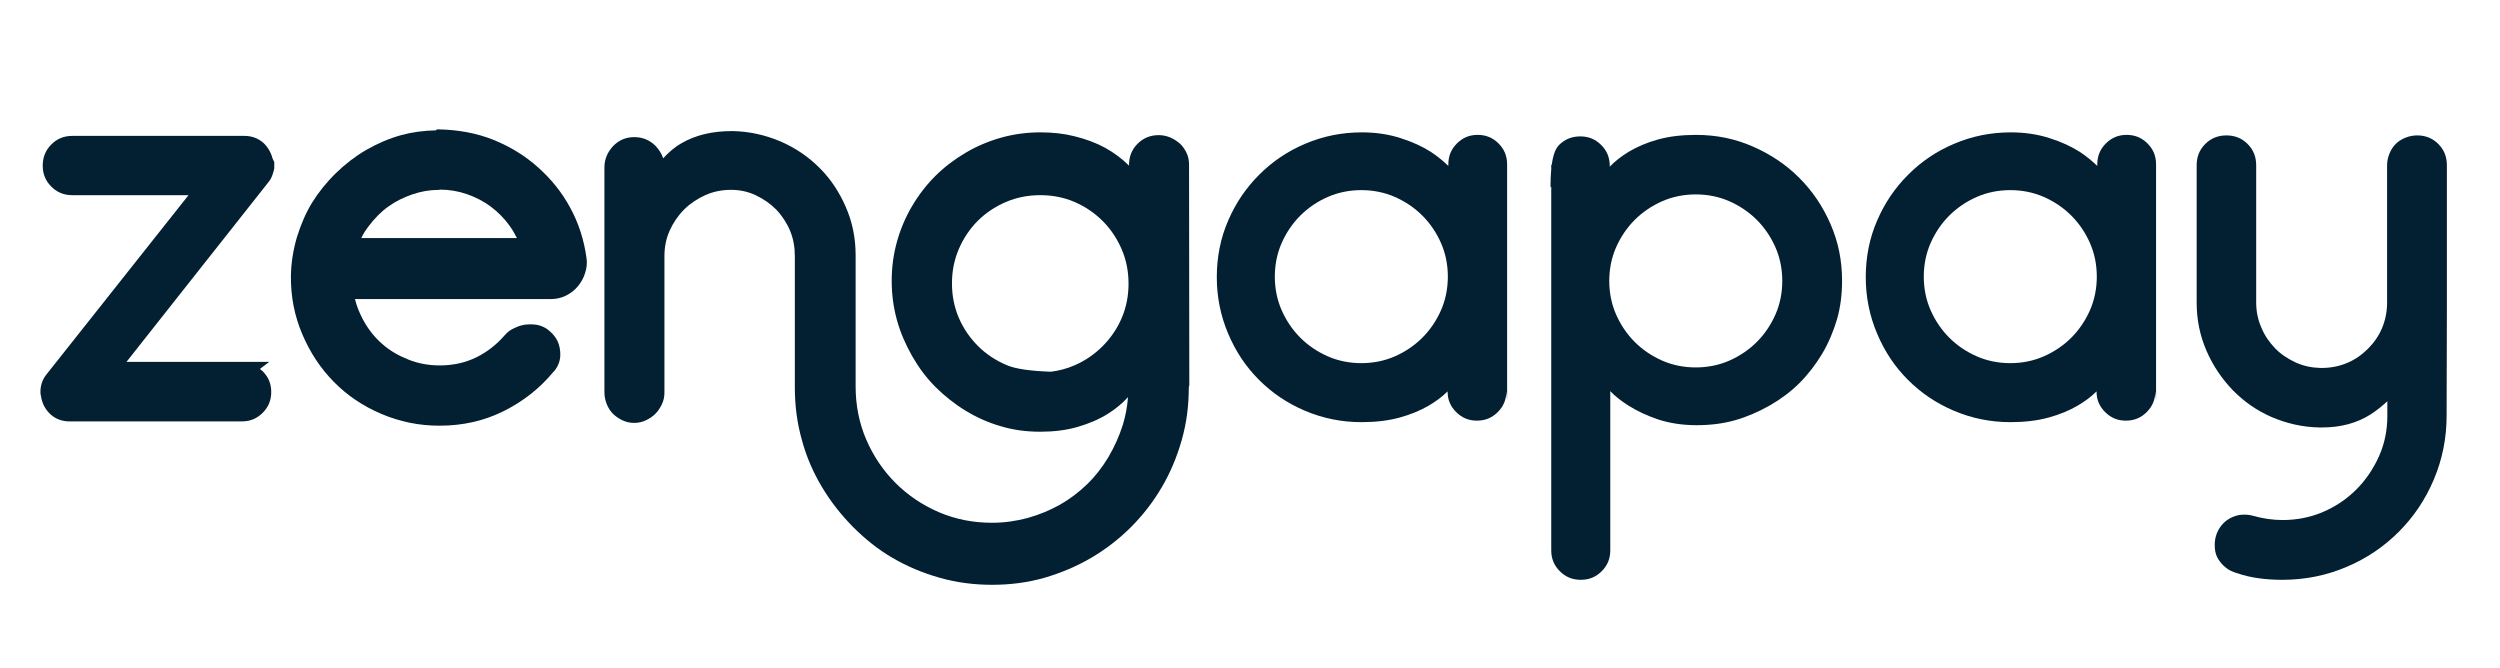
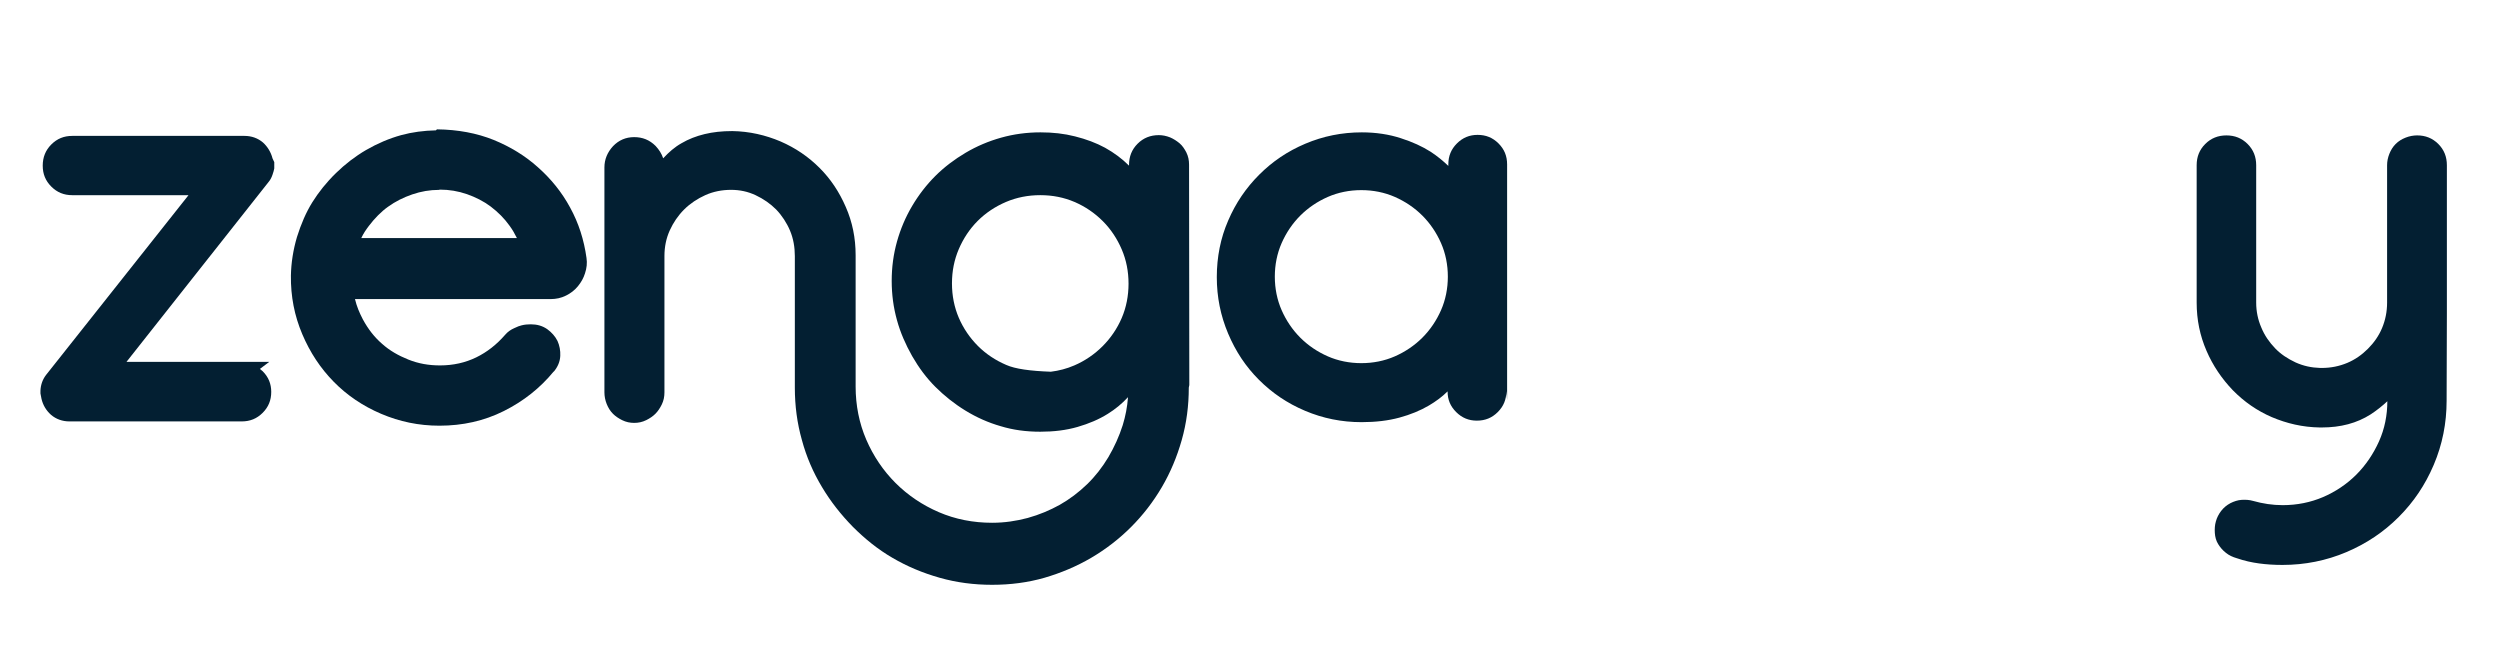
<svg xmlns="http://www.w3.org/2000/svg" contrastcolor="28724F" template="default" presentation="2.5" layouttype="" specialfontid="" id1="546" id2="546" companyname="ZengaPay" companytagline="" version="1.1" width="374" height="100" style="">
  <rect id="backgroundrect" width="100%" height="100%" x="0" y="0" fill="none" stroke="none" style="" class="" />
  <g class="currentLayer" style="">
    <title>Layer 1</title>
    <g fill="#031f32" fill-rule="nonzero" stroke="none" stroke-width="1" stroke-linecap="butt" stroke-linejoin="miter" stroke-miterlimit="10" stroke-dasharray="" stroke-dashoffset="0" font-family="none" font-weight="none" font-size="none" text-anchor="none" style="mix-blend-mode: normal" id="svg_1" class="selected" fill-opacity="1">
      <g id="svg_2" fill="#031f32">
        <g id="svg_3" fill="#031f32">
          <path d="M40.275,54.138 h-21.356 c7.245,-9.207 14.187,-17.923 21.281,-26.941 c0.264,-0.302 0.453,-0.717 0.566,-1.056 c0.113,-0.34 0.226,-0.679 0.264,-0.943 v-0.943 l-0.264,-0.566 c-0.226,-0.906 -0.755,-1.773 -1.434,-2.377 c-0.755,-0.641 -1.698,-0.981 -2.754,-0.981 h-25.771 c-1.245,0 -2.264,0.415 -3.132,1.283 c-0.868,0.868 -1.283,1.924 -1.283,3.169 c0,1.245 0.415,2.264 1.283,3.132 c0.868,0.868 1.887,1.283 3.132,1.283 h17.394 l-21.319,26.903 c-0.491,0.641 -0.792,1.434 -0.83,2.339 v0.415 l0.151,0.792 c0.226,0.981 0.717,1.773 1.434,2.415 c0.755,0.641 1.698,0.981 2.754,0.981 h25.771 c1.245,0 2.264,-0.415 3.132,-1.283 c0.868,-0.868 1.283,-1.887 1.283,-3.132 c0,-1.207 -0.415,-2.226 -1.283,-3.094 l-0.415,-0.34 z" id="svg_4" fill="#031f32" />
          <path d="M60.009,20.217 c-1.773,0.491 -3.547,1.245 -5.245,2.226 c-1.622,0.943 -3.132,2.113 -4.49,3.434 c-1.434,1.396 -2.603,2.868 -3.547,4.377 c-0.943,1.509 -1.698,3.283 -2.302,5.207 c-0.566,1.924 -0.868,3.849 -0.906,5.773 c-0.038,3.094 0.528,5.999 1.698,8.754 c1.17,2.754 2.717,5.094 4.716,7.131 c1.962,2 4.339,3.622 7.094,4.792 c2.754,1.17 5.622,1.773 8.716,1.773 c3.471,0 6.679,-0.717 9.622,-2.188 c2.943,-1.472 5.433,-3.434 7.471,-5.924 v0.038 c0.604,-0.717 0.943,-1.509 0.981,-2.377 c0.038,-0.792 -0.113,-1.547 -0.415,-2.226 c-0.34,-0.679 -0.868,-1.283 -1.547,-1.773 c-0.717,-0.491 -1.509,-0.717 -2.453,-0.717 c-0.453,0 -0.906,0.038 -1.358,0.151 c-0.302,0.075 -0.641,0.189 -1.094,0.415 c-0.528,0.226 -1.019,0.566 -1.396,1.019 c-1.245,1.434 -2.679,2.566 -4.301,3.358 c-1.622,0.792 -3.434,1.207 -5.433,1.207 c-1.66,0 -3.207,-0.264 -4.716,-0.868 c-1.509,-0.604 -2.83,-1.358 -3.962,-2.377 c-1.132,-0.981 -2.075,-2.188 -2.868,-3.66 c-0.528,-1.019 -0.906,-1.924 -1.17,-3.019 h29.28 c0.792,0 1.547,-0.151 2.302,-0.528 c0.679,-0.34 1.283,-0.792 1.773,-1.396 c0.491,-0.604 0.83,-1.207 1.056,-1.924 c0.264,-0.792 0.34,-1.547 0.226,-2.302 c-0.377,-2.717 -1.17,-5.207 -2.453,-7.546 c-1.245,-2.302 -2.868,-4.301 -4.83,-6.037 c-1.887,-1.698 -4.113,-3.056 -6.603,-4.075 c-2.528,-1.019 -5.358,-1.547 -8.49,-1.585 l-0.151,0.151 c-1.811,0.038 -3.547,0.264 -5.207,0.717 zM69.857,29.046 c1.283,0.453 2.49,1.056 3.547,1.849 c1.094,0.83 2.038,1.773 2.792,2.83 c0.453,0.604 0.792,1.207 1.132,1.887 h-23.281 c0.34,-0.717 0.679,-1.207 1.132,-1.811 c0.83,-1.094 1.849,-2.151 2.868,-2.868 c1.094,-0.792 2.302,-1.396 3.622,-1.849 c1.321,-0.453 2.641,-0.679 4.037,-0.679 l0.075,-0.038 c1.434,0 2.754,0.226 4.075,0.679 z" id="svg_5" fill="#031f32" />
          <path d="M177.921,57.609 l-0.038,-32.978 c0,-0.641 -0.113,-1.245 -0.415,-1.849 c-0.264,-0.491 -0.566,-0.981 -1.019,-1.358 c-0.415,-0.34 -0.868,-0.641 -1.396,-0.868 c-0.566,-0.226 -1.132,-0.34 -1.698,-0.34 c-1.245,0 -2.302,0.415 -3.169,1.283 c-0.868,0.868 -1.283,1.924 -1.283,3.169 v0.113 c-1.019,-1.019 -2.226,-1.924 -3.585,-2.679 c-1.321,-0.717 -2.83,-1.283 -4.49,-1.698 c-1.622,-0.415 -3.32,-0.604 -5.169,-0.604 c-2.038,0 -4,0.264 -5.886,0.792 c-1.887,0.528 -3.66,1.283 -5.32,2.264 c-1.66,0.981 -3.207,2.151 -4.528,3.471 c-1.321,1.321 -2.49,2.83 -3.471,4.49 c-0.981,1.66 -1.736,3.434 -2.264,5.32 c-0.528,1.887 -0.792,3.849 -0.792,5.886 c0,2.038 0.264,4 0.792,5.886 c0.491,1.811 1.283,3.622 2.264,5.358 c1.019,1.773 2.151,3.283 3.471,4.603 c1.321,1.321 2.83,2.528 4.49,3.547 c1.66,1.019 3.434,1.811 5.282,2.339 c1.849,0.566 3.811,0.83 5.924,0.83 c2.038,0 3.886,-0.226 5.584,-0.717 c1.698,-0.491 3.207,-1.132 4.528,-1.962 c1.094,-0.679 2.113,-1.509 3.019,-2.49 c-0.113,1.472 -0.377,2.83 -0.792,4.188 c-0.528,1.66 -1.245,3.245 -2.151,4.792 c-0.906,1.509 -1.962,2.868 -3.169,4.037 c-1.245,1.207 -2.641,2.264 -4.113,3.094 c-1.434,0.792 -3.019,1.472 -4.792,1.962 c-1.698,0.453 -3.471,0.717 -5.32,0.717 c-2.83,0 -5.509,-0.528 -7.961,-1.585 c-2.453,-1.056 -4.641,-2.528 -6.49,-4.377 c-1.849,-1.849 -3.32,-4.037 -4.377,-6.49 c-1.056,-2.453 -1.585,-5.132 -1.585,-7.924 v-19.658 c0,-2.566 -0.491,-4.981 -1.472,-7.207 c-0.981,-2.264 -2.264,-4.188 -3.924,-5.848 c-1.66,-1.66 -3.585,-2.981 -5.848,-3.962 c-2.226,-0.943 -4.641,-1.509 -7.207,-1.547 c-1.547,0 -2.905,0.151 -4.151,0.453 c-1.245,0.302 -2.415,0.755 -3.434,1.358 c-1.019,0.566 -1.924,1.358 -2.754,2.264 c-0.226,-0.679 -0.604,-1.283 -1.132,-1.849 c-0.906,-0.906 -1.962,-1.321 -3.207,-1.321 c-1.245,0 -2.302,0.453 -3.169,1.358 c-0.83,0.906 -1.283,1.962 -1.283,3.169 v33.657 c0,0.566 0.113,1.17 0.34,1.736 c0.226,0.566 0.528,1.056 0.943,1.472 c0.377,0.377 0.83,0.679 1.358,0.943 c0.604,0.302 1.207,0.415 1.811,0.415 c0.604,0 1.207,-0.113 1.811,-0.415 c0.528,-0.264 0.981,-0.566 1.358,-0.943 c0.377,-0.377 0.679,-0.83 0.943,-1.358 c0.302,-0.604 0.415,-1.207 0.415,-1.849 v-20.413 c0,-1.358 0.264,-2.641 0.792,-3.811 c0.528,-1.17 1.245,-2.226 2.151,-3.132 c0.906,-0.906 2,-1.622 3.169,-2.151 c1.17,-0.528 2.49,-0.792 3.849,-0.792 c1.321,0 2.528,0.264 3.66,0.792 c1.207,0.566 2.226,1.283 3.094,2.151 c0.868,0.906 1.585,2 2.075,3.169 c0.491,1.17 0.717,2.453 0.717,3.811 v19.658 c0,2.717 0.34,5.32 1.056,7.848 c0.679,2.528 1.698,4.867 3.019,7.056 c1.283,2.151 2.83,4.113 4.603,5.924 c1.811,1.811 3.773,3.396 5.924,4.641 c2.188,1.283 4.528,2.264 7.056,2.981 c2.528,0.717 5.132,1.056 7.848,1.056 c2.754,0 5.358,-0.34 7.848,-1.056 c2.453,-0.717 4.792,-1.698 6.98,-2.981 c2.188,-1.283 4.188,-2.83 5.962,-4.603 c1.773,-1.773 3.32,-3.773 4.603,-5.962 c1.283,-2.188 2.264,-4.528 2.981,-7.056 c0.717,-2.528 1.056,-5.132 1.056,-7.848 zM150.528,54.591 c-1.585,-0.679 -3.019,-1.622 -4.226,-2.83 c-1.207,-1.207 -2.188,-2.641 -2.868,-4.226 c-0.679,-1.585 -1.019,-3.32 -1.019,-5.132 c0,-1.849 0.34,-3.547 1.019,-5.132 c0.679,-1.585 1.622,-3.019 2.83,-4.226 c1.207,-1.207 2.641,-2.151 4.226,-2.83 c1.585,-0.679 3.32,-1.019 5.132,-1.019 c1.849,0 3.547,0.34 5.132,1.019 c1.585,0.679 3.019,1.66 4.226,2.868 c1.207,1.207 2.151,2.641 2.83,4.226 c0.679,1.585 1.019,3.283 1.019,5.132 c0,1.811 -0.34,3.547 -1.019,5.132 c-0.679,1.585 -1.66,3.019 -2.868,4.226 c-1.207,1.207 -2.641,2.188 -4.226,2.868 c-1.132,0.491 -2.302,0.792 -3.509,0.943 c-3.094,-0.113 -5.32,-0.415 -6.679,-1.019 z" id="svg_6" fill="#031f32" />
          <path d="M225.464,59.835 v-35.242 c0,-1.245 -0.415,-2.264 -1.283,-3.132 c-0.868,-0.868 -1.887,-1.283 -3.132,-1.283 c-1.207,0 -2.226,0.415 -3.094,1.283 c-0.868,0.868 -1.283,1.887 -1.283,3.132 v0.226 c-0.792,-0.755 -1.66,-1.472 -2.641,-2.113 c-1.245,-0.792 -2.717,-1.472 -4.49,-2.038 c-1.736,-0.566 -3.698,-0.868 -5.811,-0.868 c-2.981,0 -5.773,0.566 -8.452,1.698 c-2.679,1.132 -4.943,2.679 -6.905,4.641 c-1.962,1.962 -3.509,4.226 -4.641,6.867 c-1.132,2.603 -1.698,5.433 -1.698,8.452 c0,2.981 0.566,5.773 1.698,8.452 c1.132,2.679 2.641,4.943 4.603,6.905 c1.962,1.962 4.226,3.509 6.905,4.641 c2.679,1.132 5.471,1.698 8.452,1.698 c2.113,0 4,-0.226 5.66,-0.679 c1.66,-0.453 3.132,-1.056 4.415,-1.811 c1.019,-0.604 1.962,-1.283 2.792,-2.113 c0,1.245 0.415,2.226 1.283,3.094 c0.868,0.868 1.887,1.283 3.094,1.283 c1.245,0 2.264,-0.415 3.132,-1.283 c0.868,-0.868 1.283,-1.887 1.283,-3.132 zM203.655,54.327 c-1.773,0 -3.471,-0.34 -5.018,-1.019 c-1.547,-0.679 -2.943,-1.622 -4.113,-2.792 c-1.17,-1.17 -2.113,-2.566 -2.792,-4.113 c-0.679,-1.547 -1.019,-3.245 -1.019,-5.018 c0,-1.773 0.34,-3.471 1.019,-5.018 c0.679,-1.547 1.622,-2.943 2.792,-4.113 c1.17,-1.17 2.566,-2.113 4.113,-2.792 c1.547,-0.679 3.245,-1.019 5.018,-1.019 c1.773,0 3.471,0.34 5.018,1.019 c1.547,0.679 2.943,1.622 4.113,2.792 c1.17,1.17 2.113,2.566 2.792,4.113 c0.679,1.547 1.019,3.245 1.019,5.018 c0,1.773 -0.34,3.471 -1.019,5.018 c-0.679,1.547 -1.622,2.943 -2.792,4.113 c-1.17,1.17 -2.566,2.113 -4.113,2.792 c-1.547,0.679 -3.245,1.019 -5.018,1.019 z" id="svg_7" fill="#031f32" />
-           <path d="M232.067,25.311 c-0.075,0.792 -0.113,1.698 -0.113,2.717 l0.113,-0.113 v54.409 c0,1.245 0.415,2.264 1.283,3.132 c0.868,0.868 1.887,1.283 3.132,1.283 c1.245,0 2.264,-0.415 3.132,-1.283 c0.868,-0.868 1.283,-1.887 1.283,-3.132 v-23.809 c0.717,0.755 1.585,1.434 2.641,2.113 c1.358,0.868 2.83,1.547 4.49,2.113 c1.736,0.566 3.66,0.868 5.773,0.868 c2.038,0 3.962,-0.226 5.811,-0.755 c1.736,-0.491 3.434,-1.245 5.132,-2.188 c1.698,-0.981 3.169,-2.075 4.452,-3.358 c1.283,-1.283 2.415,-2.754 3.396,-4.377 c0.981,-1.66 1.698,-3.396 2.226,-5.169 c0.528,-1.849 0.755,-3.773 0.755,-5.773 c0,-3.019 -0.566,-5.811 -1.736,-8.49 c-1.17,-2.679 -2.717,-4.943 -4.679,-6.905 c-1.962,-1.962 -4.264,-3.509 -6.943,-4.679 c-2.679,-1.17 -5.471,-1.736 -8.49,-1.736 c-2.113,0 -4,0.226 -5.66,0.679 c-1.66,0.453 -3.132,1.094 -4.415,1.849 c-1.094,0.679 -2.038,1.396 -2.83,2.226 v-0.113 c0,-1.245 -0.415,-2.264 -1.283,-3.132 c-0.868,-0.868 -1.887,-1.283 -3.132,-1.283 c-1.245,0 -2.302,0.415 -3.169,1.283 c-0.528,0.528 -0.906,1.509 -1.094,2.981 l-0.075,-0.038 zM240.745,42.026 c0,-1.773 0.34,-3.471 1.019,-5.018 c0.679,-1.547 1.622,-2.943 2.792,-4.113 c1.17,-1.17 2.566,-2.113 4.113,-2.792 c1.547,-0.679 3.245,-1.019 5.018,-1.019 c1.773,0 3.471,0.34 5.018,1.019 c1.547,0.679 2.943,1.622 4.113,2.792 c1.17,1.17 2.113,2.566 2.792,4.113 c0.679,1.547 1.019,3.245 1.019,5.018 c0,1.773 -0.34,3.471 -1.019,5.018 c-0.679,1.547 -1.622,2.943 -2.792,4.113 c-1.17,1.17 -2.566,2.113 -4.113,2.792 c-1.547,0.679 -3.245,1.019 -5.018,1.019 c-1.773,0 -3.471,-0.34 -5.018,-1.019 c-1.547,-0.679 -2.943,-1.622 -4.113,-2.792 c-1.17,-1.17 -2.113,-2.566 -2.792,-4.113 c-0.679,-1.547 -1.019,-3.245 -1.019,-5.018 z" id="svg_8" fill="#031f32" />
-           <path d="M322.548,59.835 v-35.242 c0,-1.245 -0.415,-2.264 -1.283,-3.132 c-0.868,-0.868 -1.887,-1.283 -3.132,-1.283 c-1.207,0 -2.226,0.415 -3.094,1.283 c-0.868,0.868 -1.283,1.887 -1.283,3.132 v0.226 c-0.792,-0.755 -1.66,-1.472 -2.641,-2.113 c-1.245,-0.792 -2.717,-1.472 -4.49,-2.038 c-1.736,-0.566 -3.698,-0.868 -5.811,-0.868 c-2.981,0 -5.773,0.566 -8.452,1.698 c-2.679,1.132 -4.943,2.679 -6.905,4.641 c-1.962,1.962 -3.509,4.226 -4.641,6.867 c-1.132,2.603 -1.698,5.433 -1.698,8.452 c0,2.981 0.566,5.773 1.698,8.452 c1.132,2.679 2.641,4.943 4.603,6.905 c1.962,1.962 4.226,3.509 6.905,4.641 c2.679,1.132 5.471,1.698 8.452,1.698 c2.113,0 4,-0.226 5.66,-0.679 c1.66,-0.453 3.132,-1.056 4.415,-1.811 c1.019,-0.604 1.962,-1.283 2.792,-2.113 c0,1.245 0.415,2.226 1.283,3.094 c0.868,0.868 1.887,1.283 3.094,1.283 c1.245,0 2.264,-0.415 3.132,-1.283 c0.868,-0.868 1.283,-1.887 1.283,-3.132 zM300.739,54.327 c-1.773,0 -3.471,-0.34 -5.018,-1.019 c-1.547,-0.679 -2.943,-1.622 -4.113,-2.792 c-1.17,-1.17 -2.113,-2.566 -2.792,-4.113 c-0.679,-1.547 -1.019,-3.245 -1.019,-5.018 c0,-1.773 0.34,-3.471 1.019,-5.018 c0.679,-1.547 1.622,-2.943 2.792,-4.113 c1.17,-1.17 2.566,-2.113 4.113,-2.792 c1.547,-0.679 3.245,-1.019 5.018,-1.019 c1.773,0 3.471,0.34 5.018,1.019 c1.547,0.679 2.943,1.622 4.113,2.792 c1.17,1.17 2.113,2.566 2.792,4.113 c0.679,1.547 1.019,3.245 1.019,5.018 c0,1.773 -0.34,3.471 -1.019,5.018 c-0.679,1.547 -1.622,2.943 -2.792,4.113 c-1.17,1.17 -2.566,2.113 -4.113,2.792 c-1.547,0.679 -3.245,1.019 -5.018,1.019 z" id="svg_9" fill="#031f32" />
-           <path d="M366.053,46.931 v-22.224 c0,-1.245 -0.415,-2.302 -1.283,-3.169 c-0.868,-0.868 -1.924,-1.283 -3.169,-1.283 c-0.566,0 -1.17,0.113 -1.736,0.34 c-0.566,0.226 -1.056,0.528 -1.472,0.943 c-0.415,0.415 -0.717,0.906 -0.943,1.472 c-0.226,0.566 -0.34,1.132 -0.34,1.698 v20.564 c0,1.358 -0.264,2.641 -0.755,3.811 c-0.491,1.17 -1.207,2.188 -2.113,3.094 c-0.906,0.906 -1.924,1.622 -3.094,2.113 c-1.17,0.491 -2.453,0.755 -3.811,0.755 h-0.226 c-1.321,-0.038 -2.528,-0.302 -3.698,-0.83 c-1.207,-0.566 -2.226,-1.245 -3.056,-2.113 c-0.868,-0.906 -1.585,-1.924 -2.075,-3.132 c-0.491,-1.132 -0.755,-2.377 -0.755,-3.698 v-20.564 c0,-1.245 -0.415,-2.302 -1.283,-3.169 c-0.868,-0.868 -1.924,-1.283 -3.169,-1.283 c-1.245,0 -2.302,0.415 -3.169,1.283 c-0.868,0.868 -1.283,1.924 -1.283,3.169 v20.564 c0,2.566 0.491,4.943 1.472,7.207 c0.943,2.188 2.264,4.151 3.924,5.886 c1.698,1.736 3.66,3.094 5.848,4.037 c2.226,0.943 4.603,1.509 7.169,1.547 h0.302 c2.83,0 5.245,-0.641 7.32,-1.962 c0.868,-0.566 1.773,-1.283 2.49,-1.962 v2.226 c0,2.113 -0.415,4.151 -1.245,5.999 c-0.83,1.849 -1.962,3.547 -3.396,4.981 c-1.434,1.434 -3.132,2.566 -4.981,3.358 c-1.849,0.792 -3.886,1.207 -6.037,1.207 c-1.509,0 -2.981,-0.226 -4.452,-0.641 c-0.528,-0.151 -1.094,-0.189 -1.698,-0.151 c-0.566,0.038 -1.132,0.226 -1.66,0.491 c-0.566,0.302 -1.019,0.679 -1.396,1.17 c-0.377,0.491 -0.641,1.019 -0.792,1.585 c-0.151,0.528 -0.189,1.094 -0.151,1.698 c0.038,0.604 0.189,1.17 0.491,1.66 c0.302,0.491 0.679,0.943 1.17,1.321 c0.453,0.377 1.056,0.641 1.585,0.792 c1.207,0.415 2.264,0.641 3.358,0.792 c1.094,0.151 2.264,0.226 3.509,0.226 c3.358,0 6.565,-0.641 9.584,-1.924 c3.019,-1.283 5.584,-3.019 7.811,-5.245 c2.226,-2.226 3.962,-4.792 5.245,-7.811 c1.283,-3.019 1.924,-6.226 1.924,-9.584 z" id="svg_10" fill="#031f32" />
+           <path d="M366.053,46.931 v-22.224 c0,-1.245 -0.415,-2.302 -1.283,-3.169 c-0.868,-0.868 -1.924,-1.283 -3.169,-1.283 c-0.566,0 -1.17,0.113 -1.736,0.34 c-0.566,0.226 -1.056,0.528 -1.472,0.943 c-0.415,0.415 -0.717,0.906 -0.943,1.472 c-0.226,0.566 -0.34,1.132 -0.34,1.698 v20.564 c0,1.358 -0.264,2.641 -0.755,3.811 c-0.491,1.17 -1.207,2.188 -2.113,3.094 c-0.906,0.906 -1.924,1.622 -3.094,2.113 c-1.17,0.491 -2.453,0.755 -3.811,0.755 h-0.226 c-1.321,-0.038 -2.528,-0.302 -3.698,-0.83 c-1.207,-0.566 -2.226,-1.245 -3.056,-2.113 c-0.868,-0.906 -1.585,-1.924 -2.075,-3.132 c-0.491,-1.132 -0.755,-2.377 -0.755,-3.698 v-20.564 c0,-1.245 -0.415,-2.302 -1.283,-3.169 c-0.868,-0.868 -1.924,-1.283 -3.169,-1.283 c-1.245,0 -2.302,0.415 -3.169,1.283 c-0.868,0.868 -1.283,1.924 -1.283,3.169 v20.564 c0,2.566 0.491,4.943 1.472,7.207 c0.943,2.188 2.264,4.151 3.924,5.886 c1.698,1.736 3.66,3.094 5.848,4.037 c2.226,0.943 4.603,1.509 7.169,1.547 h0.302 c2.83,0 5.245,-0.641 7.32,-1.962 c0.868,-0.566 1.773,-1.283 2.49,-1.962 c0,2.113 -0.415,4.151 -1.245,5.999 c-0.83,1.849 -1.962,3.547 -3.396,4.981 c-1.434,1.434 -3.132,2.566 -4.981,3.358 c-1.849,0.792 -3.886,1.207 -6.037,1.207 c-1.509,0 -2.981,-0.226 -4.452,-0.641 c-0.528,-0.151 -1.094,-0.189 -1.698,-0.151 c-0.566,0.038 -1.132,0.226 -1.66,0.491 c-0.566,0.302 -1.019,0.679 -1.396,1.17 c-0.377,0.491 -0.641,1.019 -0.792,1.585 c-0.151,0.528 -0.189,1.094 -0.151,1.698 c0.038,0.604 0.189,1.17 0.491,1.66 c0.302,0.491 0.679,0.943 1.17,1.321 c0.453,0.377 1.056,0.641 1.585,0.792 c1.207,0.415 2.264,0.641 3.358,0.792 c1.094,0.151 2.264,0.226 3.509,0.226 c3.358,0 6.565,-0.641 9.584,-1.924 c3.019,-1.283 5.584,-3.019 7.811,-5.245 c2.226,-2.226 3.962,-4.792 5.245,-7.811 c1.283,-3.019 1.924,-6.226 1.924,-9.584 z" id="svg_10" fill="#031f32" />
        </g>
      </g>
    </g>
  </g>
</svg>